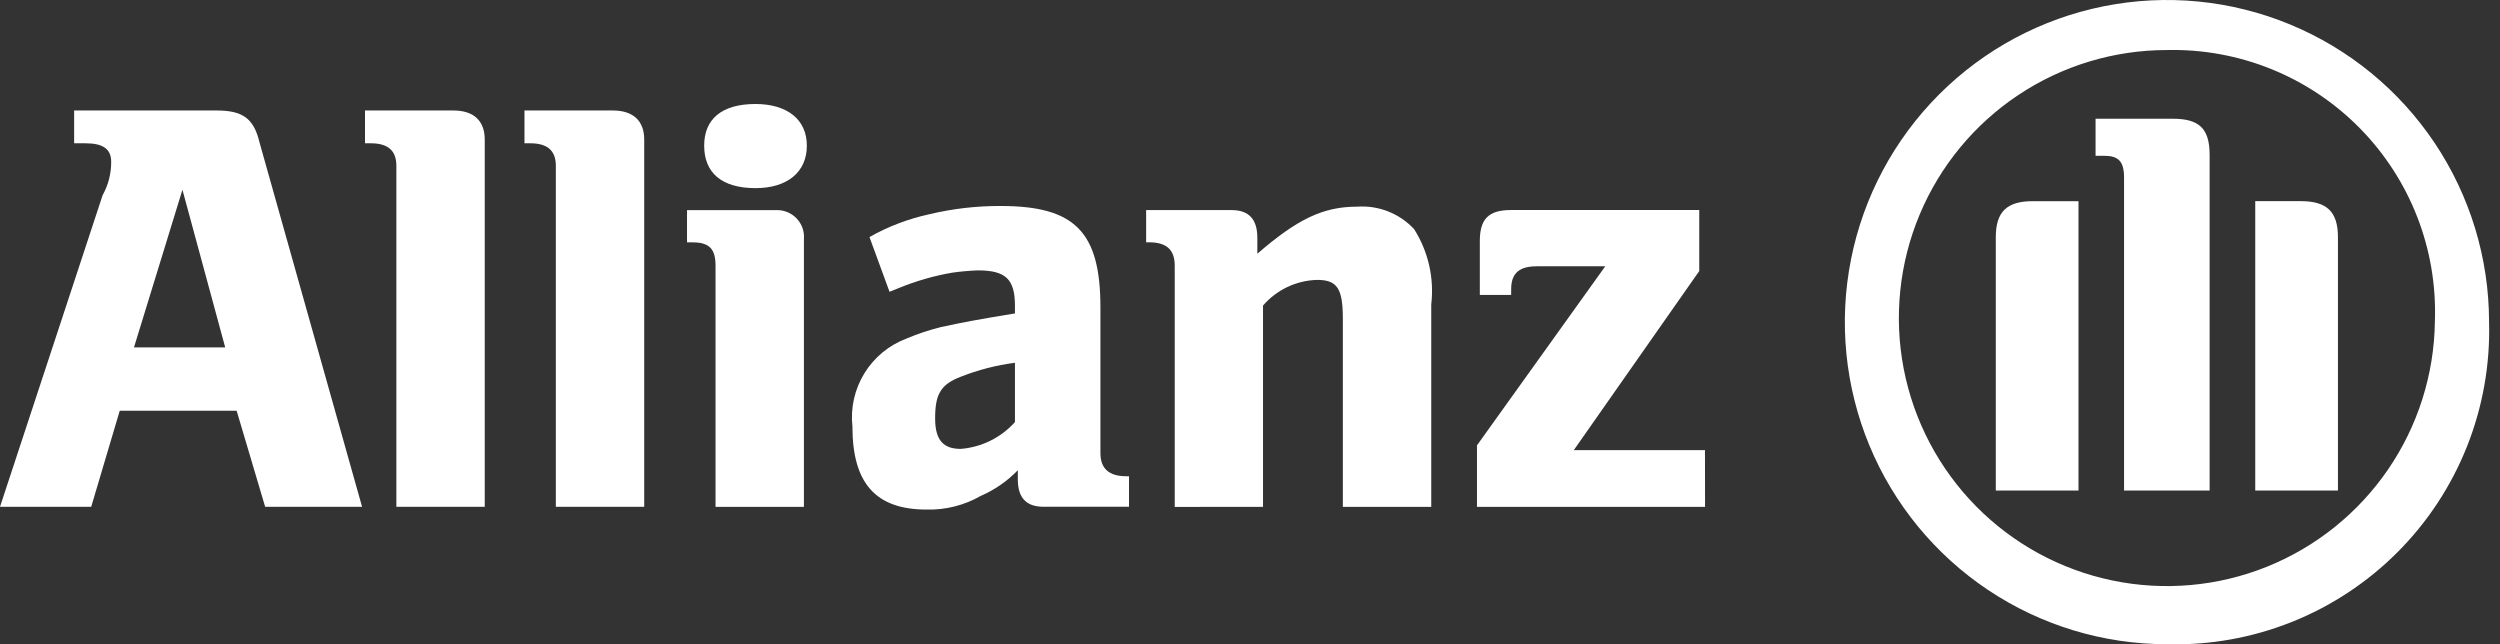
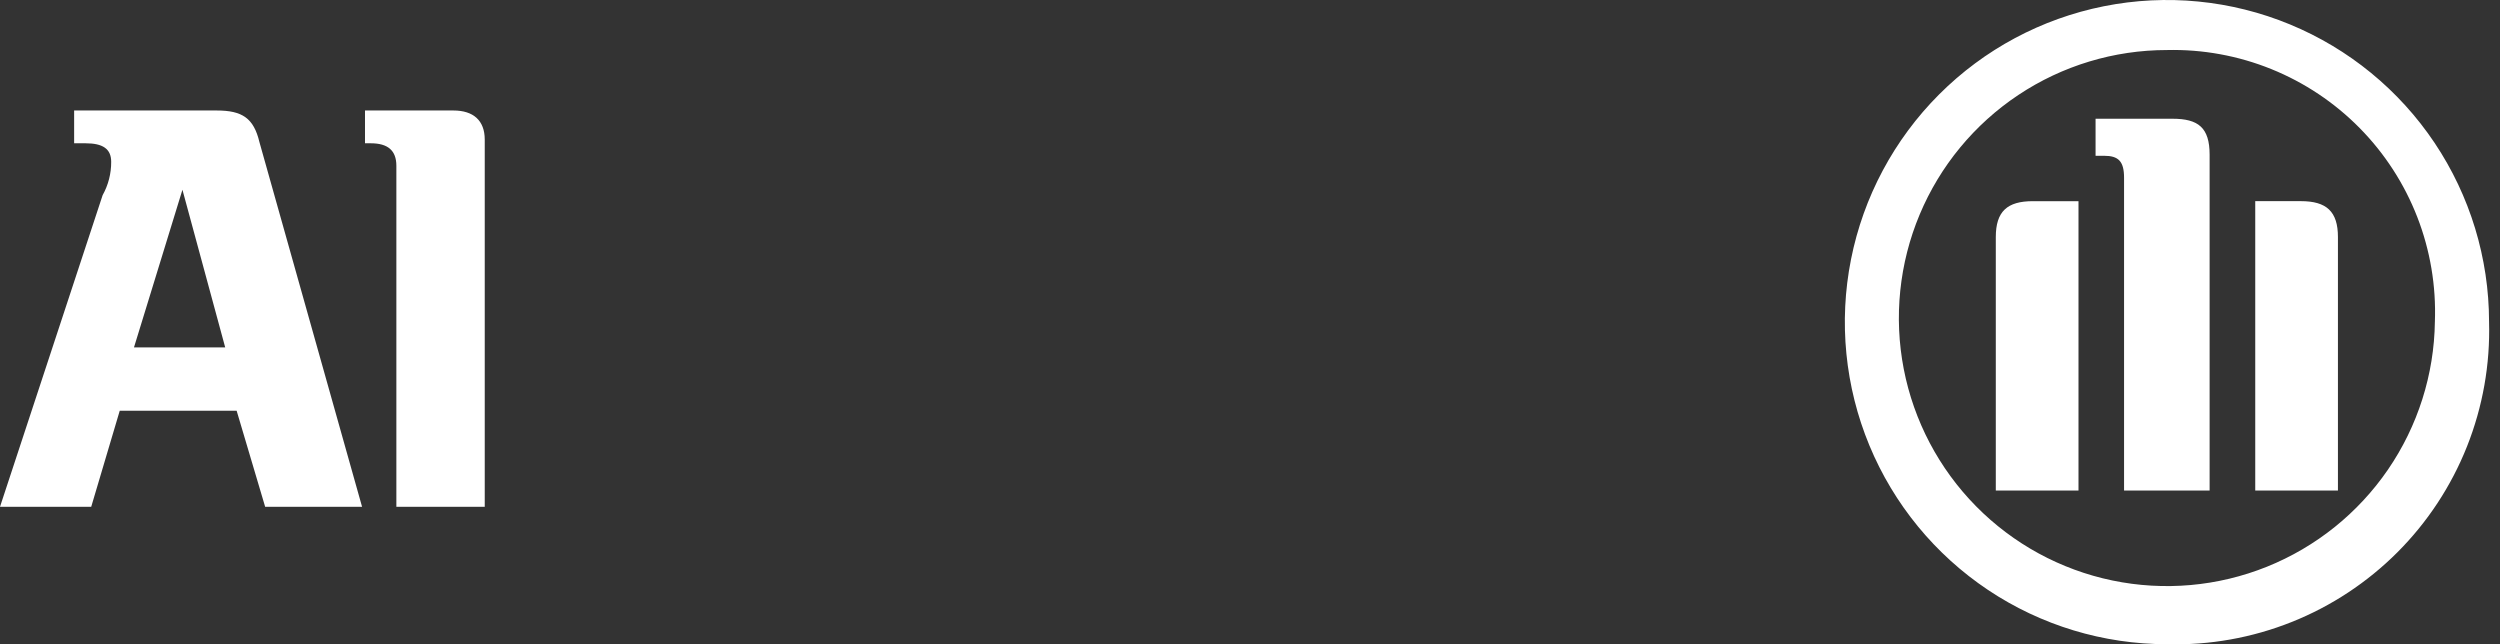
<svg xmlns="http://www.w3.org/2000/svg" width="194" height="50" viewBox="0 0 194 50" fill="none">
  <rect x="0" y="0" width="194" height="50" fill="#333333" stroke="none" />
  <path d="M17.476 26.96H10.396L14.157 14.725L17.476 26.96ZM7.078 39.328L9.292 31.872H18.363L20.576 39.328H28.097L20.133 11.031C19.69 9.172 18.806 8.574 16.815 8.574H5.753V11.119H6.637C7.964 11.119 8.628 11.54 8.628 12.558C8.633 13.463 8.405 14.355 7.964 15.146L0 39.328" fill="white" />
  <path d="M37.616 39.326V10.831C37.616 9.349 36.732 8.574 35.182 8.574H28.324V11.119H28.767C30.094 11.119 30.758 11.671 30.758 12.867V39.328" fill="white" />
-   <path d="M49.991 39.326V10.831C49.991 9.349 49.107 8.574 47.557 8.574H40.699V11.119H41.142C42.469 11.119 43.133 11.671 43.133 12.867V39.328" fill="white" />
-   <path d="M62.611 11.302C62.611 9.256 61.063 8.07 58.627 8.07C55.973 8.07 54.644 9.266 54.644 11.302C54.644 13.381 55.971 14.599 58.627 14.599C61.061 14.599 62.611 13.383 62.611 11.302ZM62.384 39.333V18.58C62.411 18.28 62.373 17.977 62.273 17.693C62.172 17.409 62.011 17.149 61.801 16.933C61.59 16.718 61.336 16.55 61.054 16.442C60.773 16.334 60.471 16.288 60.17 16.308H53.312V18.807H53.756C55.083 18.807 55.526 19.359 55.526 20.625V39.335" fill="white" />
-   <path d="M78.76 28.153V32.754C77.677 33.96 76.172 34.704 74.556 34.834C73.229 34.834 72.566 34.191 72.566 32.466C72.566 30.564 73.009 29.832 74.556 29.235C75.908 28.702 77.32 28.338 78.76 28.151M69.026 22.642L69.689 22.377C71.04 21.815 72.451 21.407 73.893 21.159C74.553 21.065 75.217 21.006 75.883 20.981C78.097 20.981 78.76 21.711 78.76 23.747V24.322C75.663 24.831 74.777 25.003 73.009 25.383C72.102 25.608 71.213 25.904 70.353 26.269C68.991 26.779 67.839 27.727 67.078 28.965C66.316 30.203 65.989 31.66 66.149 33.104C66.149 37.462 67.919 39.542 71.902 39.542C73.374 39.581 74.829 39.214 76.106 38.481C77.188 38.014 78.165 37.338 78.983 36.49V37.199C78.983 38.637 79.646 39.324 80.974 39.324H87.611V36.956H87.384C86.057 36.956 85.393 36.358 85.393 35.163V23.86C85.393 17.975 83.403 15.985 77.649 15.985C75.787 15.977 73.93 16.192 72.118 16.625C70.489 16.977 68.922 17.574 67.471 18.395" fill="white" />
-   <path d="M98.01 39.331V23.711C98.533 23.104 99.178 22.614 99.902 22.271C100.626 21.928 101.413 21.741 102.214 21.72C103.764 21.72 104.205 22.384 104.205 24.731V39.333H111.065V23.624C111.305 21.583 110.837 19.521 109.738 17.785C109.178 17.181 108.49 16.711 107.724 16.408C106.958 16.106 106.135 15.979 105.313 16.037C102.659 16.037 100.669 17.01 97.569 19.689V18.448C97.569 17.01 96.906 16.303 95.579 16.303H88.941V18.803H89.169C90.496 18.803 91.159 19.355 91.159 20.62V39.337" fill="white" />
-   <path d="M132.306 34.928H122.128L131.862 21.032V16.297H117.267C115.497 16.297 114.834 17.006 114.834 18.708V22.889H117.267V22.434C117.267 21.173 117.931 20.664 119.258 20.664H124.568L114.613 34.56V39.331H132.312" fill="white" />
  <path d="M171.466 38.066V12.002C171.466 9.9 170.583 9.214 168.59 9.214H162.616V12.089H163.279C164.386 12.089 164.827 12.509 164.827 13.793V38.064L171.466 38.066ZM175.007 38.066H181.424V18.397C181.424 16.406 180.538 15.609 178.547 15.609H175.007V38.066ZM161.291 38.066V15.611H157.751C155.76 15.611 154.874 16.406 154.874 18.399V38.068L161.291 38.066ZM188.947 24.968C188.891 29.069 187.623 33.062 185.304 36.445C182.984 39.827 179.716 42.448 175.911 43.979C172.106 45.509 167.933 45.88 163.918 45.045C159.902 44.211 156.223 42.207 153.343 39.287C150.463 36.367 148.511 32.661 147.731 28.634C146.952 24.607 147.38 20.44 148.963 16.656C150.546 12.873 153.212 9.641 156.626 7.369C160.04 5.096 164.05 3.883 168.151 3.883C170.925 3.818 173.682 4.321 176.254 5.361C178.826 6.401 181.158 7.957 183.106 9.932C185.054 11.907 186.577 14.26 187.582 16.846C188.586 19.432 189.051 22.196 188.947 24.968ZM193.151 24.968C193.146 20.026 191.675 15.196 188.926 11.089C186.176 6.982 182.27 3.783 177.702 1.895C173.134 0.007 168.109 -0.484 163.263 0.484C158.416 1.451 153.964 3.834 150.472 7.331C146.979 10.828 144.601 15.281 143.638 20.129C142.676 24.977 143.173 30.002 145.065 34.567C146.958 39.133 150.162 43.035 154.272 45.781C158.382 48.526 163.213 49.991 168.156 49.991C171.465 50.081 174.757 49.494 177.832 48.268C180.907 47.042 183.699 45.201 186.039 42.859C188.378 40.517 190.216 37.723 191.439 34.647C192.661 31.57 193.244 28.277 193.151 24.968Z" fill="white" />
</svg>